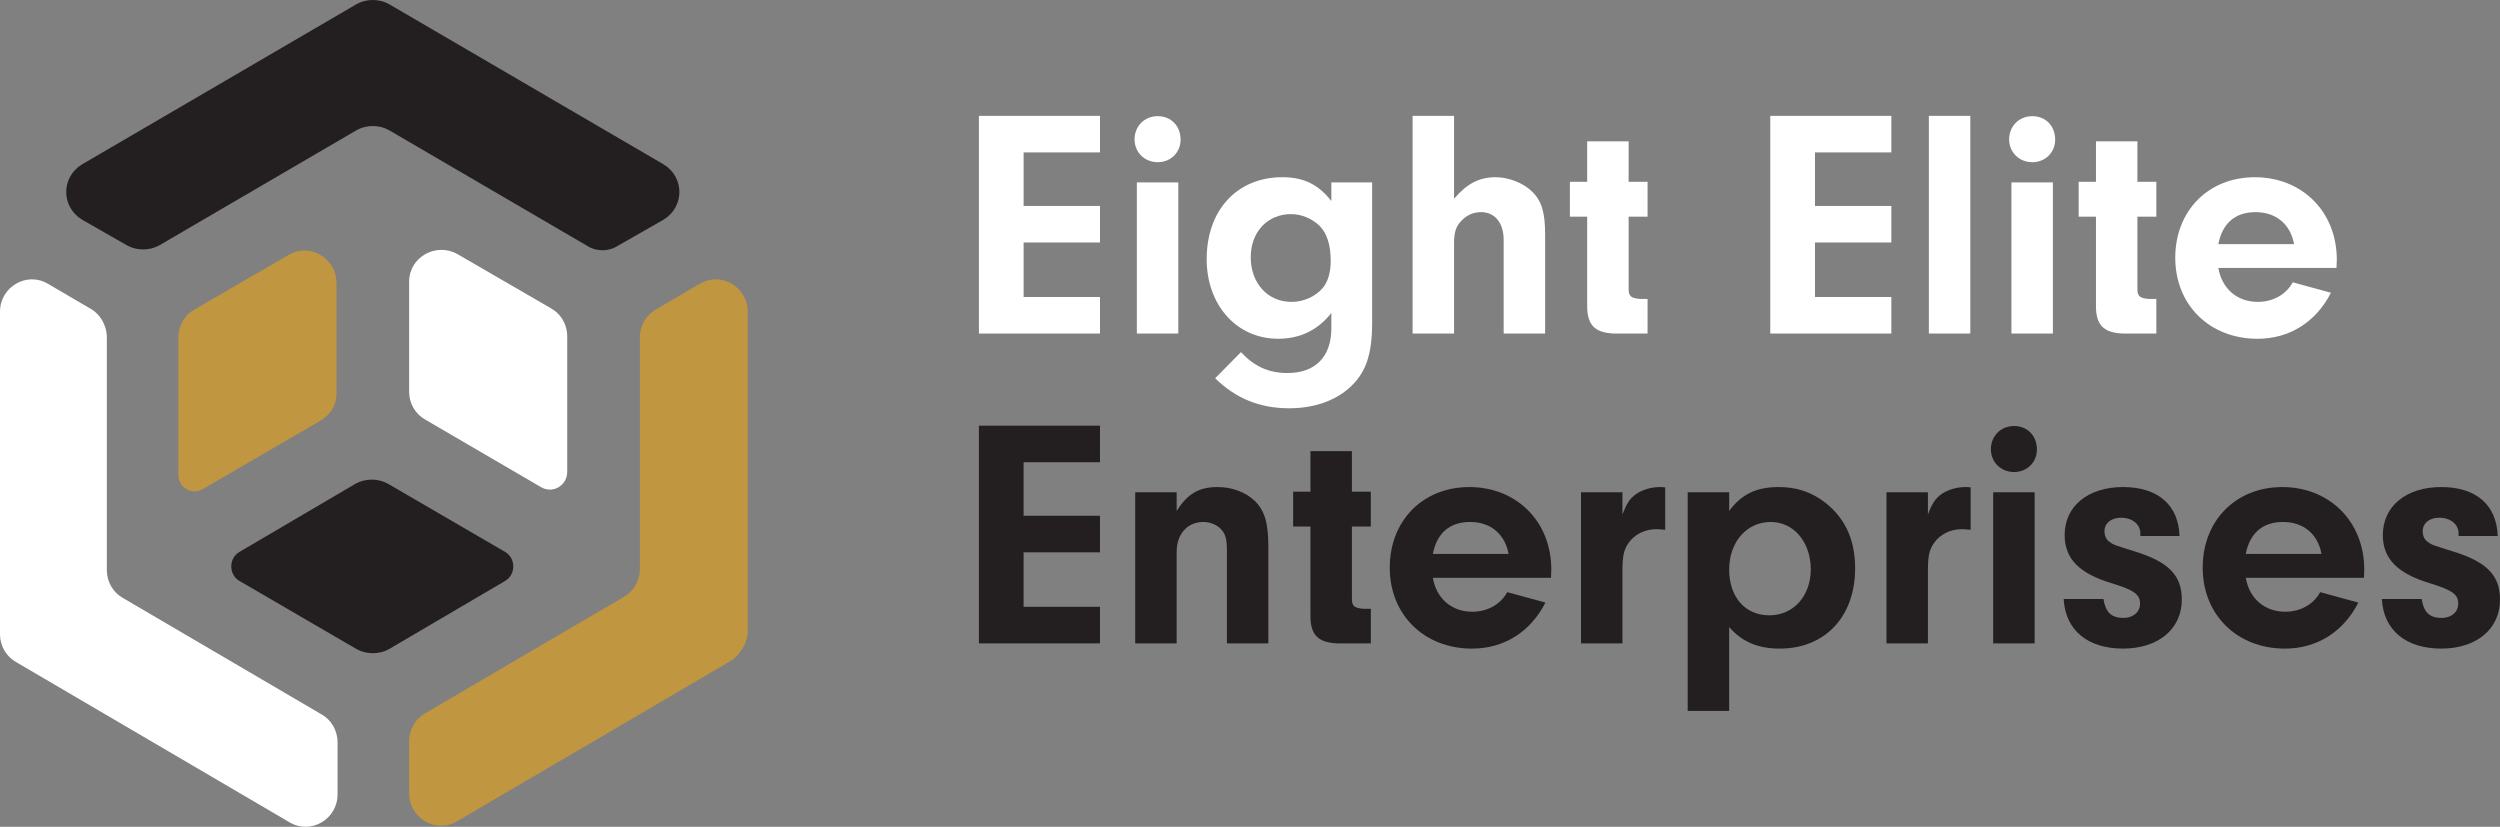
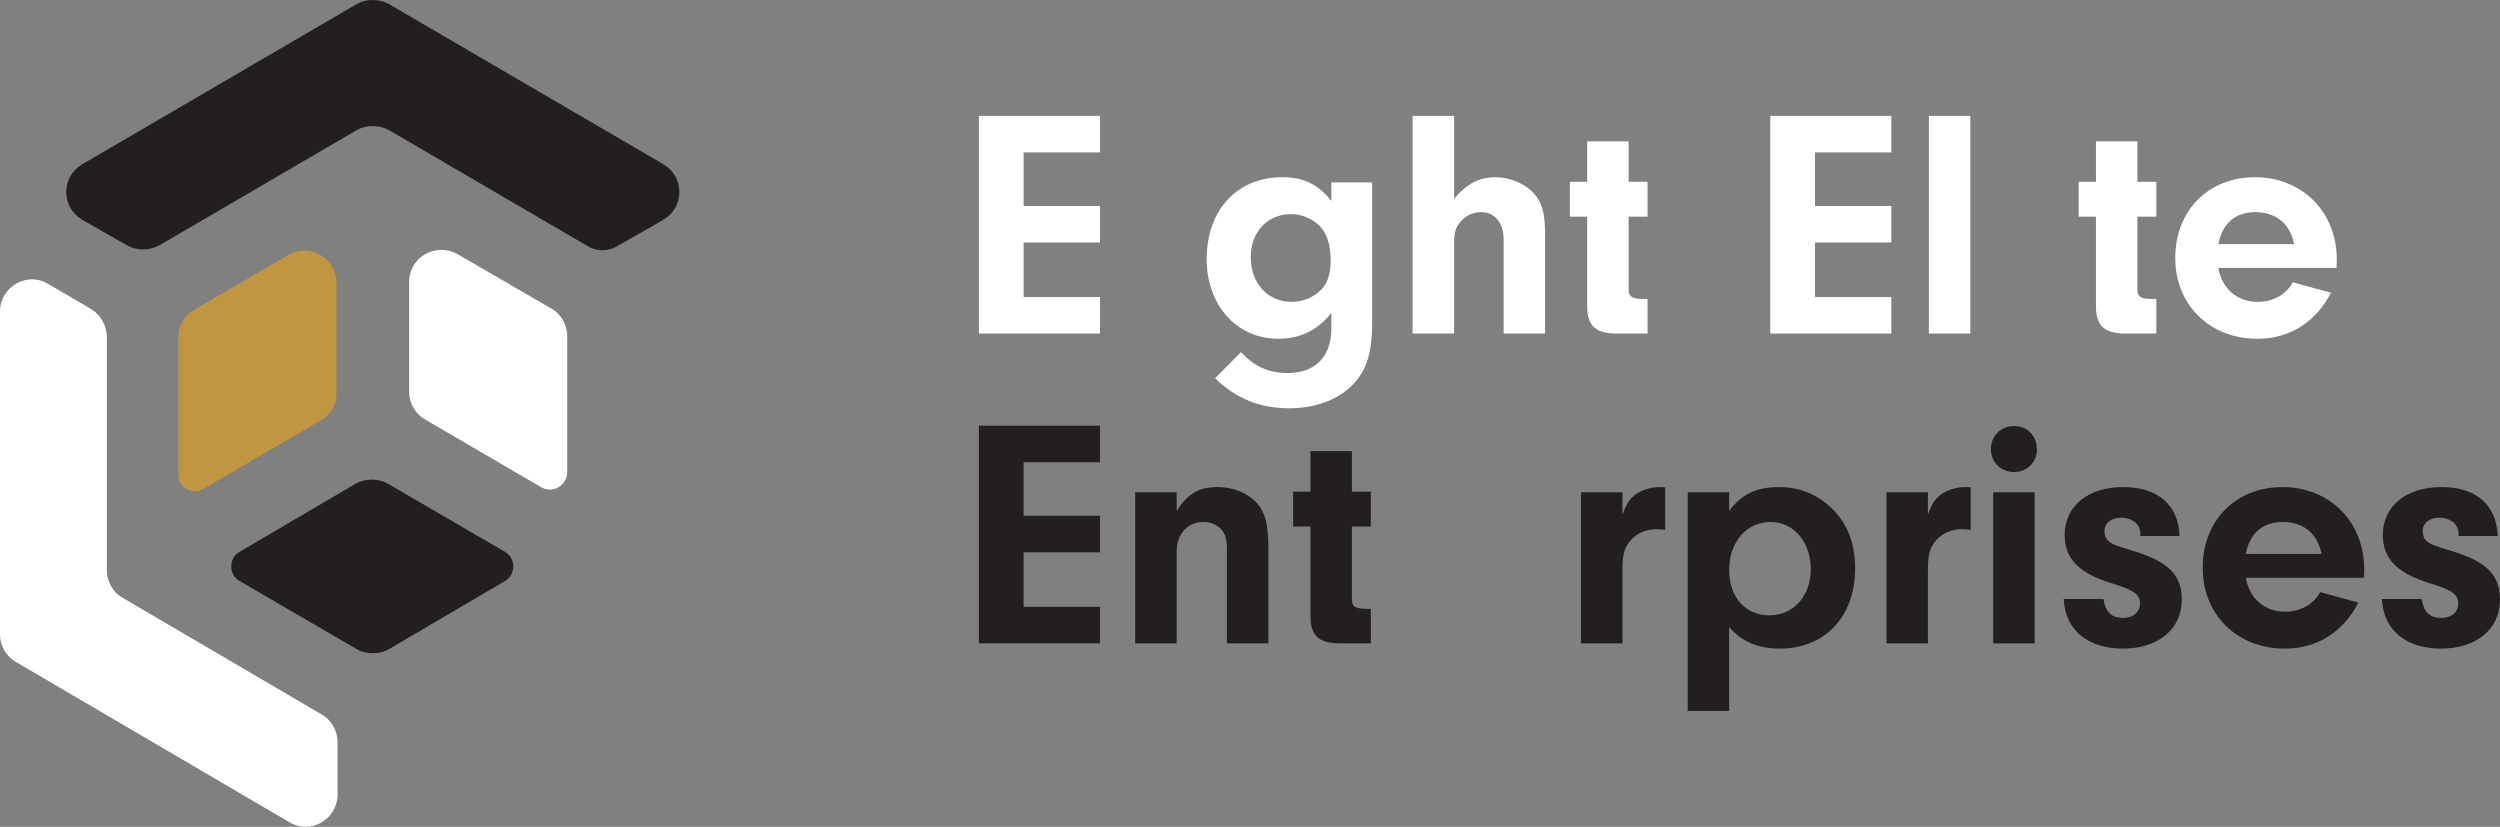
<svg xmlns="http://www.w3.org/2000/svg" id="Layer_1" data-name="Layer 1" viewBox="0 0 2504.8 828.38">
  <rect x="0" y="0" width="2504.8" height="828.38" fill="#808080" stroke="none" />
  <defs>
    <style>
      .cls-1 {
        fill: #231f20;
      }

      .cls-1, .cls-2, .cls-3 {
        stroke-width: 0px;
      }

      .cls-2 {
        fill: #c19640;
      }

      .cls-3 {
        fill: #fff;
      }
    </style>
  </defs>
  <g>
    <path class="cls-3" d="M1025.57,206.33h76.52v36.62h-76.52v54.61h76.52v36.62h-121.31V116.08h121.31v36.62h-76.52v53.62Z" />
-     <path class="cls-3" d="M1182.85,139.95c0,12.75-9.81,22.56-22.89,22.56s-23.22-9.81-23.22-22.89,9.81-23.22,23.22-23.22,22.89,9.81,22.89,23.54ZM1180.56,334.18h-41.53v-151.4h41.53v151.4Z" />
    <path class="cls-3" d="M1333.9,182.78h40.87v140.28c0,31.06-5.88,49.05-20.27,63.1-14.71,14.71-36.95,22.89-62.78,22.89-29.43,0-53.62-9.81-74.23-30.08l25.83-26.16c13.41,14.39,27.79,20.93,46.76,20.93,27.79,0,43.82-16.35,43.82-44.8v-15.37c-13.73,17.33-31.39,25.83-53.3,25.83-41.53,0-71.61-33.68-71.61-79.79,0-49.05,30.41-82.07,75.86-82.07,21.26,0,35.97,7.2,49.05,23.87v-18.64ZM1253.14,257.67c0,26.16,17,44.8,40.87,44.8,12.1,0,23.87-5.23,31.39-14.06,4.9-5.89,7.85-15.37,7.85-26.81,0-16.35-3.6-27.47-11.12-35.32-7.52-7.19-17.99-11.77-28.45-11.77-23.87,0-40.54,17.98-40.54,43.16Z" />
    <path class="cls-3" d="M1456.84,199.14c12.75-15.04,25.18-21.58,41.53-21.58,13.08,0,27.47,5.56,36.3,14.06,9.81,9.16,13.41,20.93,13.41,42.84v99.73h-41.53v-93.85c0-17-8.83-27.79-22.56-27.79-7.19,0-13.73,2.62-18.64,7.52-6.54,6.21-8.5,12.1-8.5,23.87v90.25h-41.53V116.08h41.53v83.05Z" />
    <path class="cls-3" d="M1631.77,289.71c0,7.19,2.62,9.16,11.77,9.81h7.19v34.66h-33.03c-20.27-.65-27.79-8.83-27.47-28.78v-88.29h-17.33v-34.99h17.33v-40.55h41.53v40.55h18.97v34.99h-18.97v72.59Z" />
    <path class="cls-3" d="M1818.47,206.33h76.51v36.62h-76.51v54.61h76.51v36.62h-121.31V116.08h121.31v36.62h-76.51v53.62Z" />
    <path class="cls-3" d="M1932.57,334.18V116.08h41.53v218.1h-41.53Z" />
-     <path class="cls-3" d="M2059.11,139.95c0,12.75-9.81,22.56-22.89,22.56s-23.22-9.81-23.22-22.89,9.81-23.22,23.22-23.22,22.89,9.81,22.89,23.54ZM2056.83,334.18h-41.53v-151.4h41.53v151.4Z" />
    <path class="cls-3" d="M2141.51,289.71c0,7.19,2.61,9.16,11.77,9.81h7.2v34.66h-33.03c-20.27-.65-27.79-8.83-27.47-28.78v-88.29h-17.33v-34.99h17.33v-40.55h41.53v40.55h18.97v34.99h-18.97v72.59Z" />
    <path class="cls-3" d="M2222.59,268.46c3.6,20.93,18.97,34.01,39.57,34.01,15.37,0,28.44-7.52,34.98-19.62l38.26,10.46c-15.04,29.43-41.53,46.11-73.57,46.11-48.07,0-82.4-34.01-82.4-81.09s33.02-80.77,79.78-80.77,82.08,34.01,82.08,82.73l-.33,8.18h-118.37ZM2298.46,244.59c-3.6-19.95-17.99-32.05-38.58-32.05s-33.35,11.45-37.28,32.05h75.87Z" />
  </g>
  <g>
    <path class="cls-3" d="M107.03,337.94v233.32c0,11.77,6.42,22.48,16.05,27.83l199.07,116.66c9.63,5.35,16.05,16.05,16.05,27.83v52.44c0,24.62-26.76,40.67-48.16,27.83L16.05,663.3c-9.63-5.35-16.05-16.05-16.05-27.83v-323.22c0-24.62,26.76-40.67,48.16-27.83l43.88,25.69c8.56,5.35,14.98,16.05,14.98,27.83Z" />
    <path class="cls-3" d="M458.08,254.46l94.18,54.58c9.63,5.35,16.05,16.05,16.05,27.83v135.92c0,13.91-14.98,22.48-26.76,14.98l-115.59-67.43c-9.63-5.35-16.05-16.05-16.05-27.83v-110.24c0-24.62,26.76-39.6,48.16-27.83Z" />
  </g>
  <g>
    <path class="cls-1" d="M587.58,245.9l-198-115.59c-9.63-5.35-22.48-5.35-32.11,0l-198,115.59c-9.63,5.35-22.48,5.35-32.11,0l-44.95-25.69c-21.41-12.84-21.41-42.81,0-55.65L357.47,4.01c9.63-5.35,22.48-5.35,32.11,0l275.06,160.54c21.41,12.84,21.41,42.81,0,55.65l-44.95,25.69c-9.63,6.42-22.48,6.42-32.11,0Z" />
    <path class="cls-1" d="M239.74,553.06l116.66-68.5c9.63-5.35,22.48-5.35,32.11,0l117.73,68.5c10.7,6.42,10.7,22.48,0,28.9l-116.66,68.5c-9.63,5.35-22.48,5.35-32.11,0l-117.73-68.5c-10.7-6.42-10.7-22.48,0-28.9Z" />
  </g>
  <g>
-     <path class="cls-2" d="M732.07,662.23l-273.99,160.54c-21.41,12.84-48.16-3.21-48.16-27.83v-52.44c0-11.77,6.42-22.48,16.05-27.83l199.07-116.66c9.63-5.35,16.05-16.05,16.05-27.83v-232.25c0-11.77,6.42-22.48,16.05-27.83l43.88-25.69c21.41-12.84,48.16,3.21,48.16,27.83v322.15c-1.07,10.7-7.49,21.41-17.12,27.83Z" />
    <path class="cls-2" d="M321.08,421.42l-117.73,68.5c-10.7,6.42-24.62-1.07-24.62-13.91v-138.07c0-11.77,6.42-22.48,16.05-27.83l94.18-54.58c21.41-12.84,48.16,3.21,48.16,27.83v111.31c0,10.7-5.35,20.34-16.05,26.76Z" />
  </g>
  <g>
    <path class="cls-1" d="M1025.57,516.76h76.52v36.62h-76.52v54.61h76.52v36.62h-121.31v-218.1h121.31v36.62h-76.52v53.62Z" />
    <path class="cls-1" d="M1178.92,493.22v18.64c11.12-17.33,22.24-23.87,41.2-23.87,14.39,0,28.12,5.23,37.27,14.06,9.81,9.81,13.41,21.92,13.41,46.76v95.8h-41.53v-93.84c0-8.5-.98-13.41-3.6-17.66-3.93-6.21-11.77-10.14-19.95-10.14-16.02,0-26.81,12.1-26.81,29.76v91.88h-41.53v-151.39h41.53Z" />
    <path class="cls-1" d="M1354.51,600.15c0,7.19,2.61,9.15,11.77,9.81h7.19v34.66h-33.03c-20.27-.65-27.79-8.83-27.47-28.77v-88.29h-17.33v-34.98h17.33v-40.55h41.53v40.55h18.96v34.98h-18.96v72.59Z" />
-     <path class="cls-1" d="M1435.59,578.89c3.6,20.93,18.97,34.01,39.56,34.01,15.37,0,28.45-7.52,34.99-19.62l38.26,10.46c-15.04,29.43-41.53,46.11-73.57,46.11-48.07,0-82.4-34-82.4-81.09s33.03-80.77,79.79-80.77,82.07,34,82.07,82.73l-.33,8.17h-118.37ZM1511.46,555.02c-3.6-19.95-17.99-32.05-38.58-32.05s-33.36,11.45-37.28,32.05h75.86Z" />
    <path class="cls-1" d="M1625.56,493.22v22.24c4.25-11.12,7.2-15.7,13.41-20.28,6.54-4.58,15.37-7.19,24.52-7.19.98,0,2.62,0,4.9.33v42.51c-3.27-.33-6.54-.65-8.83-.65-11.44,0-21.91,5.23-27.79,13.73-4.9,6.87-6.21,13.41-6.21,27.8v72.92h-41.53v-151.39h41.53Z" />
    <path class="cls-1" d="M1732.49,493.22v18.64c12.42-16.68,27.14-23.87,49.7-23.87,16.02,0,29.43,3.92,42.18,12.42,22.89,15.7,34.33,38.58,34.33,68.99,0,48.4-30.08,80.44-75.54,80.44-21.91,0-37.93-6.86-50.68-21.58v84.03h-41.54v-219.08h41.54ZM1732.49,570.72c0,27.47,16.02,45.78,40.22,45.78s41.53-19.29,41.53-46.11-16.68-47.42-40.22-47.42-41.53,19.62-41.53,47.74Z" />
    <path class="cls-1" d="M1931.62,493.22v22.24c4.25-11.12,7.19-15.7,13.41-20.28,6.54-4.58,15.37-7.19,24.52-7.19.98,0,2.62,0,4.91.33v42.51c-3.27-.33-6.54-.65-8.83-.65-11.44,0-21.91,5.23-27.79,13.73-4.91,6.87-6.21,13.41-6.21,27.8v72.92h-41.53v-151.39h41.53Z" />
    <path class="cls-1" d="M2040.82,450.38c0,12.75-9.81,22.56-22.89,22.56s-23.22-9.81-23.22-22.89,9.81-23.22,23.22-23.22,22.89,9.81,22.89,23.55ZM2038.53,644.61h-41.53v-151.39h41.53v151.39Z" />
    <path class="cls-1" d="M2144.47,537.03v-2.61c0-9.16-8.17-15.7-19.29-15.7-10.13,0-16.68,5.55-16.68,13.73,0,3.93,1.63,7.85,4.25,9.81,4.57,3.6,4.9,3.6,25.83,10.13,34.01,10.46,47.42,23.88,47.42,48.4,0,29.43-23.55,49.05-58.86,49.05s-57.88-18.32-59.51-49.7h39.89c1.96,13.08,7.84,18.97,19.95,18.97,9.81,0,16.68-5.89,16.68-14.39,0-9.15-5.89-13.41-28.12-20.27-32.7-9.81-47.42-24.53-47.42-48.4,0-28.78,23.22-48.07,58.53-48.07s55.59,18.31,56.57,49.05h-39.24Z" />
    <path class="cls-1" d="M2250.08,578.89c3.6,20.93,18.97,34.01,39.57,34.01,15.37,0,28.44-7.52,34.98-19.62l38.26,10.46c-15.04,29.43-41.53,46.11-73.57,46.11-48.07,0-82.4-34-82.4-81.09s33.02-80.77,79.78-80.77,82.08,34,82.08,82.73l-.33,8.17h-118.37ZM2325.94,555.02c-3.6-19.95-17.99-32.05-38.58-32.05s-33.35,11.45-37.28,32.05h75.87Z" />
    <path class="cls-1" d="M2463.27,537.03v-2.61c0-9.16-8.17-15.7-19.29-15.7-10.13,0-16.68,5.55-16.68,13.73,0,3.93,1.63,7.85,4.25,9.81,4.57,3.6,4.9,3.6,25.83,10.13,34.01,10.46,47.42,23.88,47.42,48.4,0,29.43-23.55,49.05-58.86,49.05s-57.88-18.32-59.51-49.7h39.89c1.96,13.08,7.84,18.97,19.95,18.97,9.81,0,16.68-5.89,16.68-14.39,0-9.15-5.89-13.41-28.12-20.27-32.7-9.81-47.42-24.53-47.42-48.4,0-28.78,23.22-48.07,58.53-48.07s55.59,18.31,56.57,49.05h-39.24Z" />
  </g>
</svg>